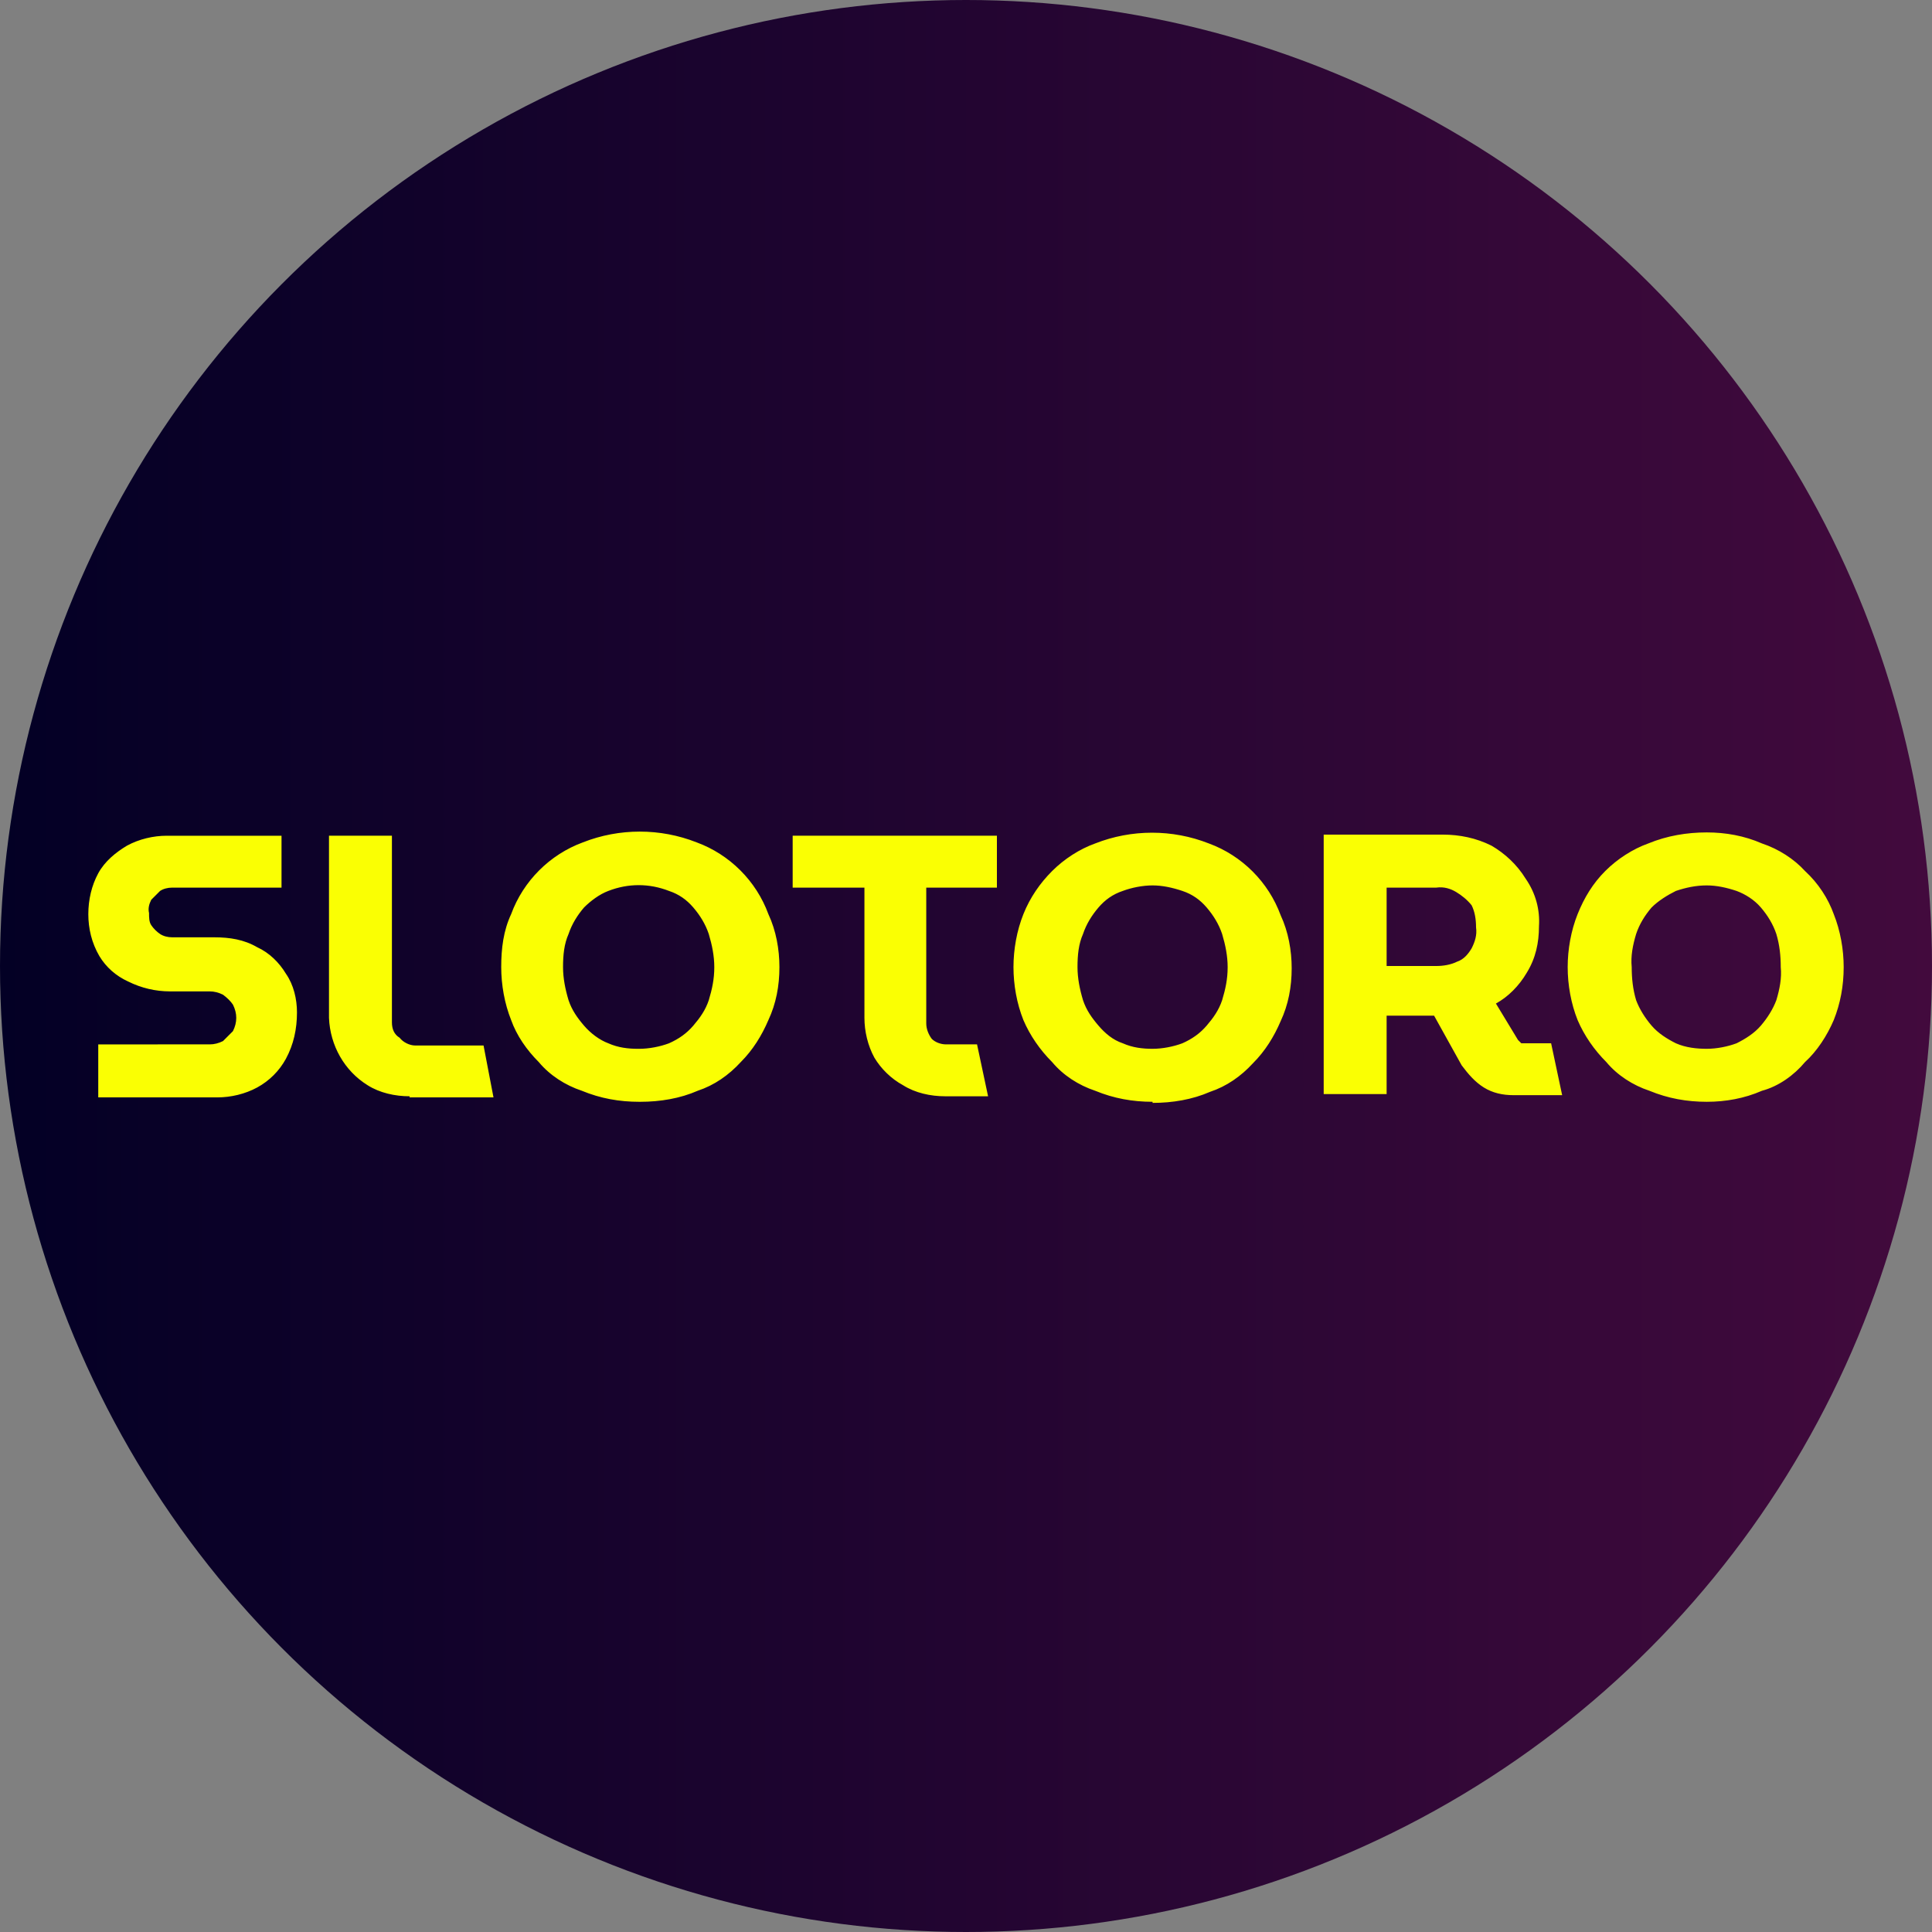
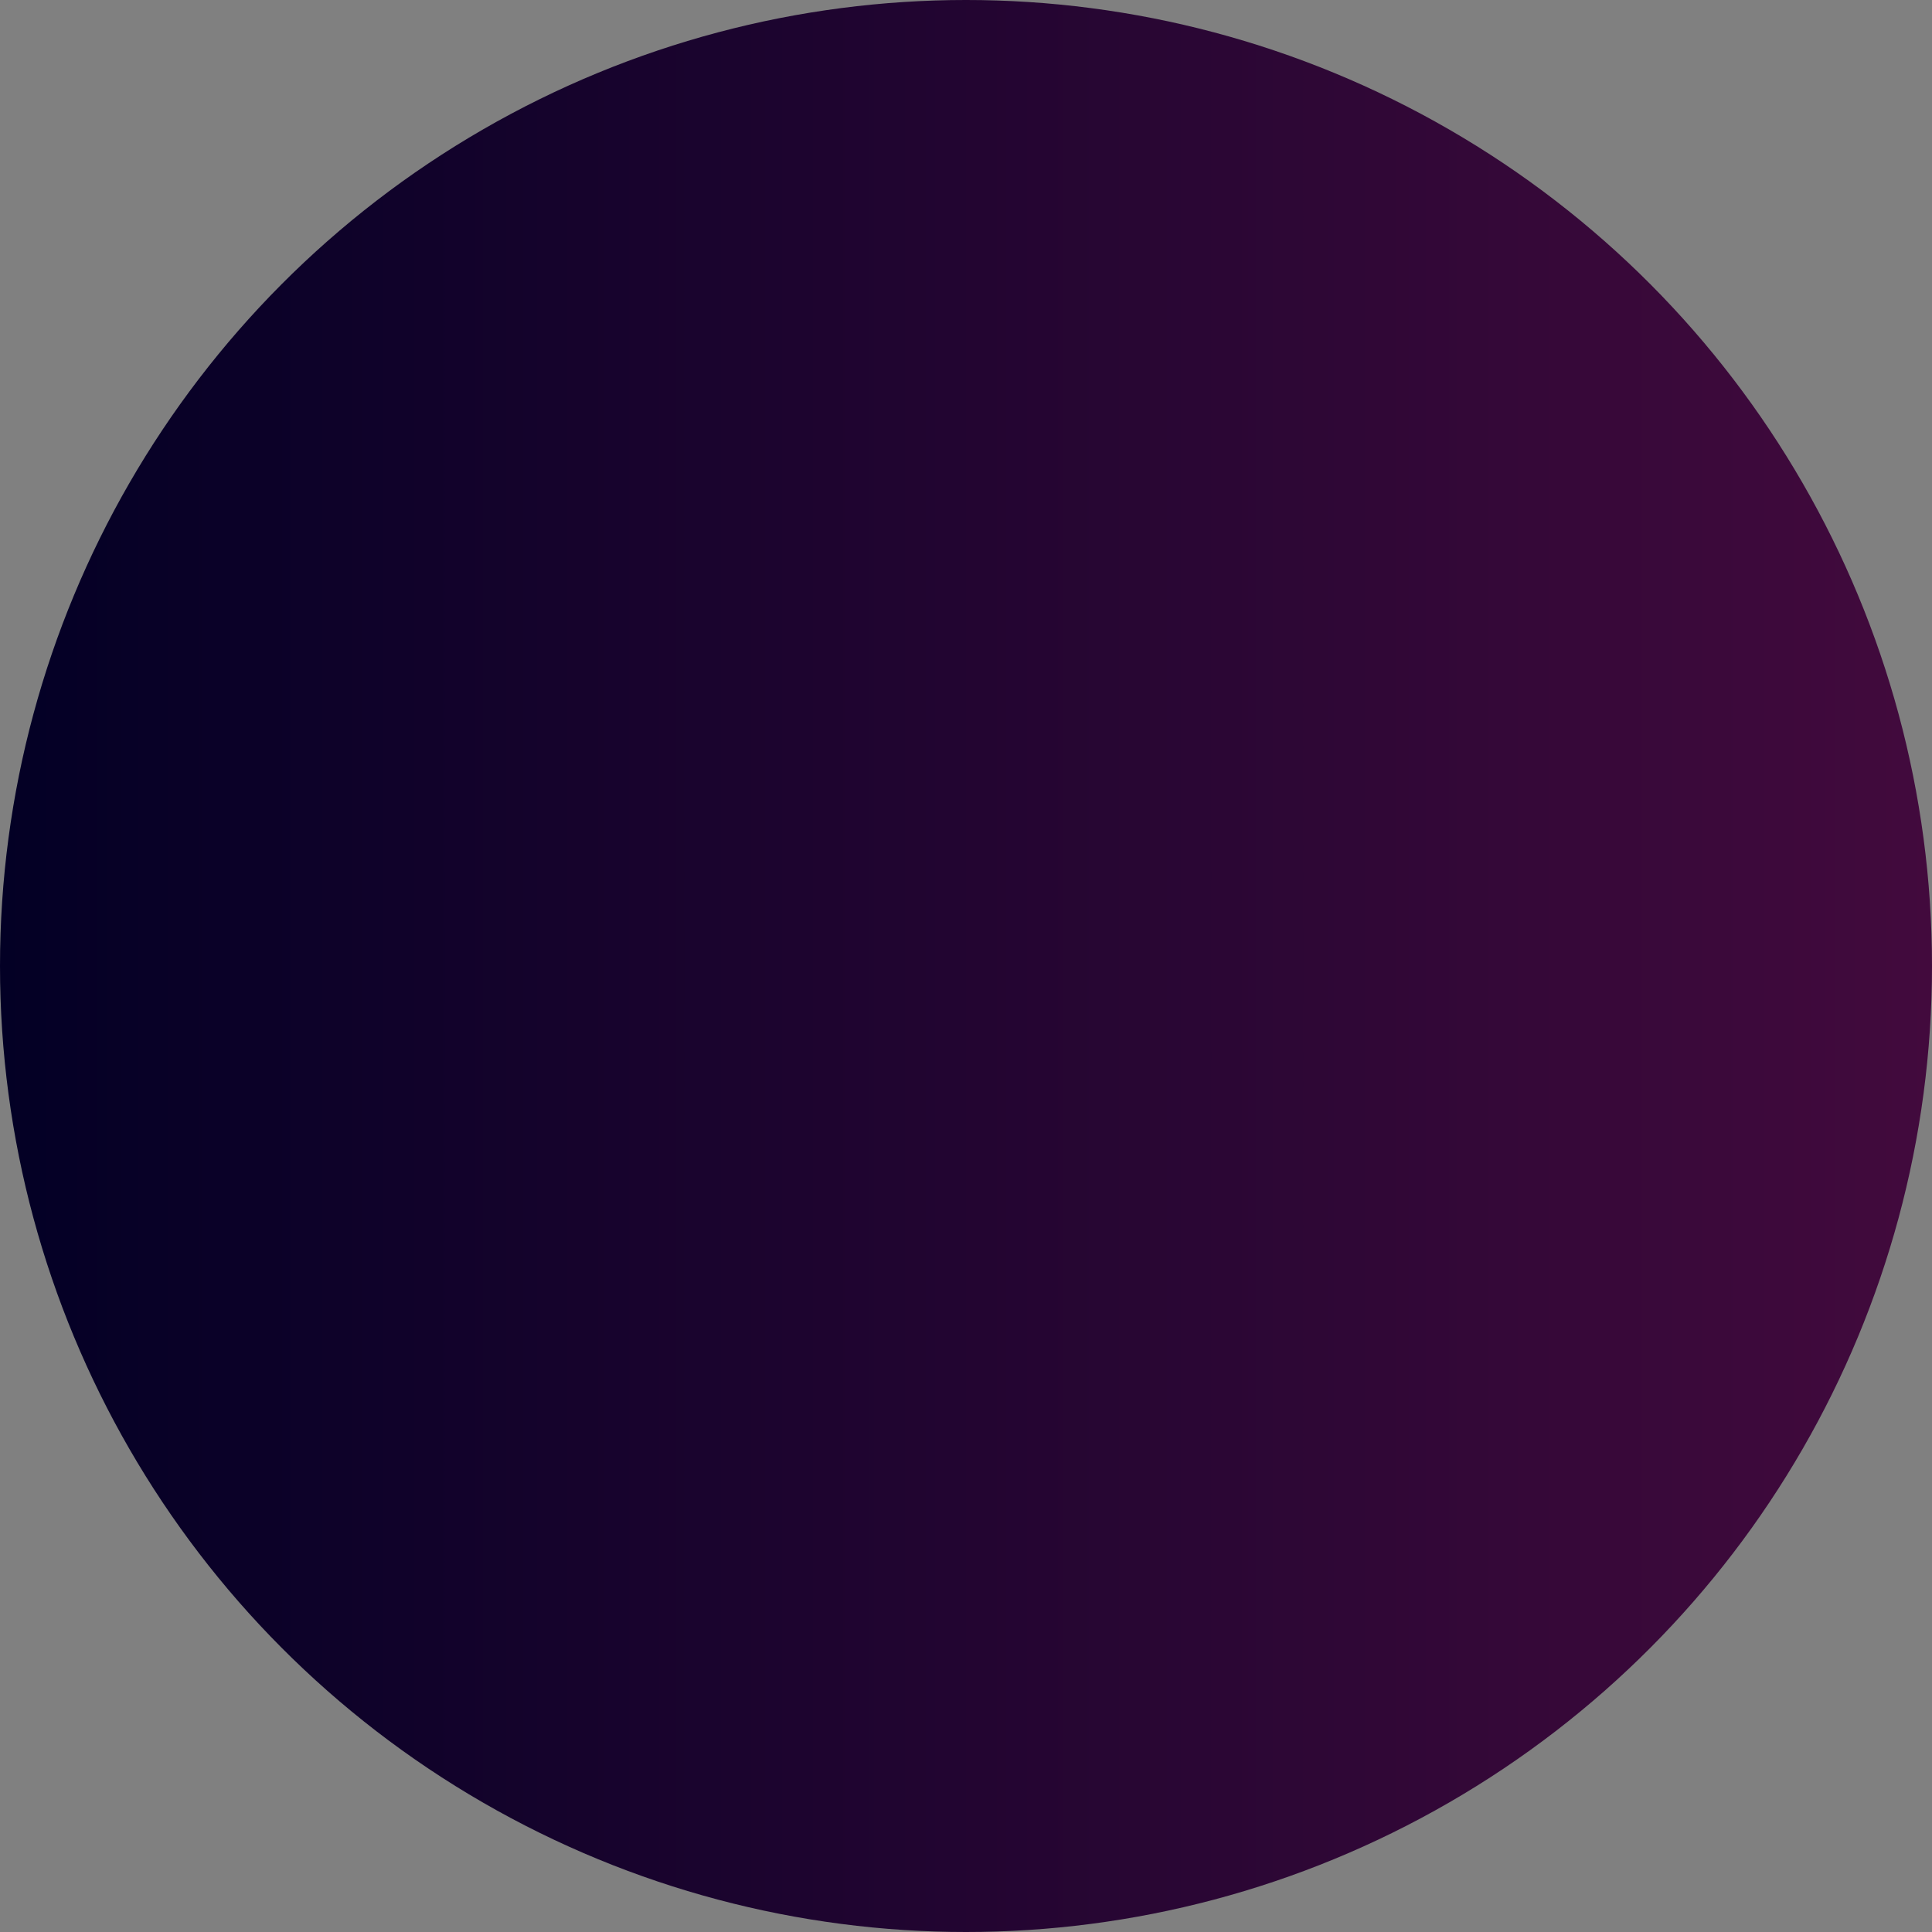
<svg xmlns="http://www.w3.org/2000/svg" viewBox="0 0 175 175">
  <rect x="0" y="0" width="175" height="175" fill="#808080" stroke="none" />
  <defs>
    <linearGradient id="A" x1="0" y1="87.5" x2="175" y2="87.5" gradientUnits="userSpaceOnUse">
      <stop offset="0" stop-color="#030025" />
      <stop offset="1" stop-color="#420a3d" />
    </linearGradient>
  </defs>
  <circle cx="87.5" cy="87.5" r="87.5" fill="url(#A)" />
-   <path d="M154.6 99.8c-1.8 0-3.5-.3-5.2-1-1.5-.5-2.9-1.4-3.9-2.6-1.1-1.1-2-2.4-2.6-3.8-.6-1.5-.9-3.2-.9-4.8s.3-3.3.9-4.8 1.4-2.8 2.5-3.9 2.5-2 3.9-2.5c1.7-.7 3.5-1 5.3-1 1.7 0 3.4.3 5 1 1.5.5 2.9 1.4 3.9 2.5 1.2 1.1 2.1 2.5 2.6 3.9.6 1.5.9 3.2.9 4.8 0 1.7-.3 3.3-.9 4.8-.6 1.4-1.5 2.8-2.6 3.8-1 1.2-2.4 2.2-3.9 2.6-1.6.7-3.3 1-5 1zm0-4.8c.9 0 1.9-.2 2.7-.5.8-.4 1.6-.9 2.2-1.6s1.1-1.5 1.4-2.3c.3-1 .5-2 .4-3 0-1-.1-2-.4-3-.3-.9-.8-1.7-1.4-2.4s-1.4-1.2-2.2-1.5c-.9-.3-1.8-.5-2.7-.5-1 0-1.9.2-2.8.5-.8.4-1.6.9-2.2 1.5-.6.7-1.1 1.5-1.4 2.4-.3 1-.5 2-.4 3 0 1 .1 2 .4 3 .3.8.8 1.6 1.4 2.3s1.4 1.2 2.2 1.6c.9.4 1.9.5 2.8.5zm-34.7 4.3V75.6h10.8c1.5 0 3 .3 4.4 1 1.2.7 2.3 1.7 3.1 3 .9 1.3 1.3 2.8 1.2 4.3 0 1.5-.3 2.9-1.1 4.2-.7 1.2-1.7 2.2-2.8 2.8l2 3.3.3.3h2.7l1 4.7h-4.4c-1 0-1.9-.2-2.7-.7s-1.4-1.2-2-2l-2.5-4.5h-4.3v7.1h-5.7zm5.7-11.8h4.5c.6 0 1.3-.1 1.9-.4.6-.2 1-.7 1.3-1.2.3-.6.5-1.2.4-1.9 0-.7-.1-1.4-.4-2-.4-.5-.9-.9-1.4-1.2s-1.1-.5-1.8-.4h-4.5v7.1zm-21.2 12.3c-1.8 0-3.5-.3-5.2-1-1.5-.5-2.9-1.4-3.9-2.6-1.1-1.1-2-2.4-2.6-3.8-.6-1.5-.9-3.2-.9-4.8s.3-3.3.9-4.8 1.5-2.8 2.6-3.9 2.5-2 3.9-2.5c3.3-1.3 7-1.3 10.3 0 3 1.1 5.4 3.5 6.5 6.5.7 1.5 1 3.2 1 4.8 0 1.7-.3 3.3-1 4.8-.6 1.4-1.4 2.7-2.5 3.8-1.1 1.2-2.4 2.1-3.9 2.6-1.6.7-3.4 1-5.2 1zm0-4.8c.9 0 1.9-.2 2.7-.5.9-.4 1.6-.9 2.2-1.6s1.1-1.4 1.4-2.3c.3-1 .5-1.9.5-3 0-1-.2-2-.5-3-.3-.9-.8-1.7-1.4-2.4s-1.3-1.2-2.2-1.5-1.8-.5-2.7-.5-1.9.2-2.7.5c-.9.3-1.6.8-2.2 1.5s-1.1 1.5-1.4 2.4c-.4.9-.5 1.9-.5 3 0 1 .2 2 .5 3 .3.9.8 1.6 1.4 2.3s1.3 1.3 2.2 1.6c.9.4 1.8.5 2.7.5zm-18.8 4.3c-1.3 0-2.7-.3-3.8-1-1.1-.6-2-1.5-2.6-2.5-.6-1.1-.9-2.4-.9-3.6V80.4h-6.5v-4.7h18.5v4.7h-6.4v12.3c0 .5.2 1 .5 1.4.3.3.8.5 1.3.5h2.8l1 4.7h-4.1zm-27.7.5c-1.8 0-3.5-.3-5.2-1-1.5-.5-2.9-1.4-3.9-2.6-1.1-1.1-2-2.4-2.5-3.8-.6-1.5-.9-3.2-.9-4.8 0-1.7.2-3.3.9-4.8 1.1-3 3.5-5.4 6.5-6.5 3.3-1.3 7-1.3 10.3 0 3 1.1 5.4 3.5 6.5 6.5.7 1.5 1 3.2 1 4.8 0 1.7-.3 3.3-1 4.8-.6 1.4-1.4 2.7-2.5 3.8-1.1 1.2-2.4 2.1-3.9 2.6-1.6.7-3.4 1-5.2 1zm0-4.8c.9 0 1.9-.2 2.7-.5.9-.4 1.6-.9 2.2-1.6s1.1-1.4 1.4-2.3c.3-1 .5-1.9.5-3 0-1-.2-2-.5-3-.3-.9-.8-1.7-1.4-2.4s-1.3-1.2-2.2-1.5c-1.8-.7-3.7-.7-5.5 0-.8.3-1.6.9-2.2 1.5-.6.7-1.1 1.5-1.4 2.4-.4.9-.5 1.9-.5 3 0 1 .2 2 .5 3 .3.9.8 1.6 1.4 2.3s1.4 1.3 2.2 1.6c.9.4 1.8.5 2.7.5zm-20.8 4.3c-1.3 0-2.7-.3-3.8-1-2.1-1.3-3.4-3.6-3.5-6.1V75.7h5.7v16.9c0 .6.2 1.1.7 1.4.3.4.9.7 1.4.7h6.2l.9 4.7h-7.6zm-28.2 0v-4.7H19c.4 0 .8-.1 1.2-.3l.9-.9c.2-.4.3-.8.3-1.2s-.1-.8-.3-1.2c-.2-.3-.5-.6-.9-.9-.4-.2-.8-.3-1.2-.3h-3.6c-1.3 0-2.6-.3-3.8-.9-1.1-.5-2-1.3-2.6-2.3-.7-1.2-1-2.5-1-3.8s.3-2.6.9-3.7 1.6-1.9 2.6-2.5c1.1-.6 2.4-.9 3.6-.9h10.4v4.7h-9.9c-.4 0-.8.1-1.1.3l-.8.8c-.2.4-.3.8-.2 1.2 0 .4 0 .8.2 1.1s.5.6.8.8.7.3 1.1.3h3.8c1.4 0 2.7.2 3.9.9 1.1.5 2 1.4 2.6 2.4.7 1 1 2.3 1 3.5 0 1.5-.3 2.9-1 4.2-.6 1.1-1.5 2-2.6 2.6s-2.4.9-3.6.9H8.9z" fill="#faff03" />
</svg>